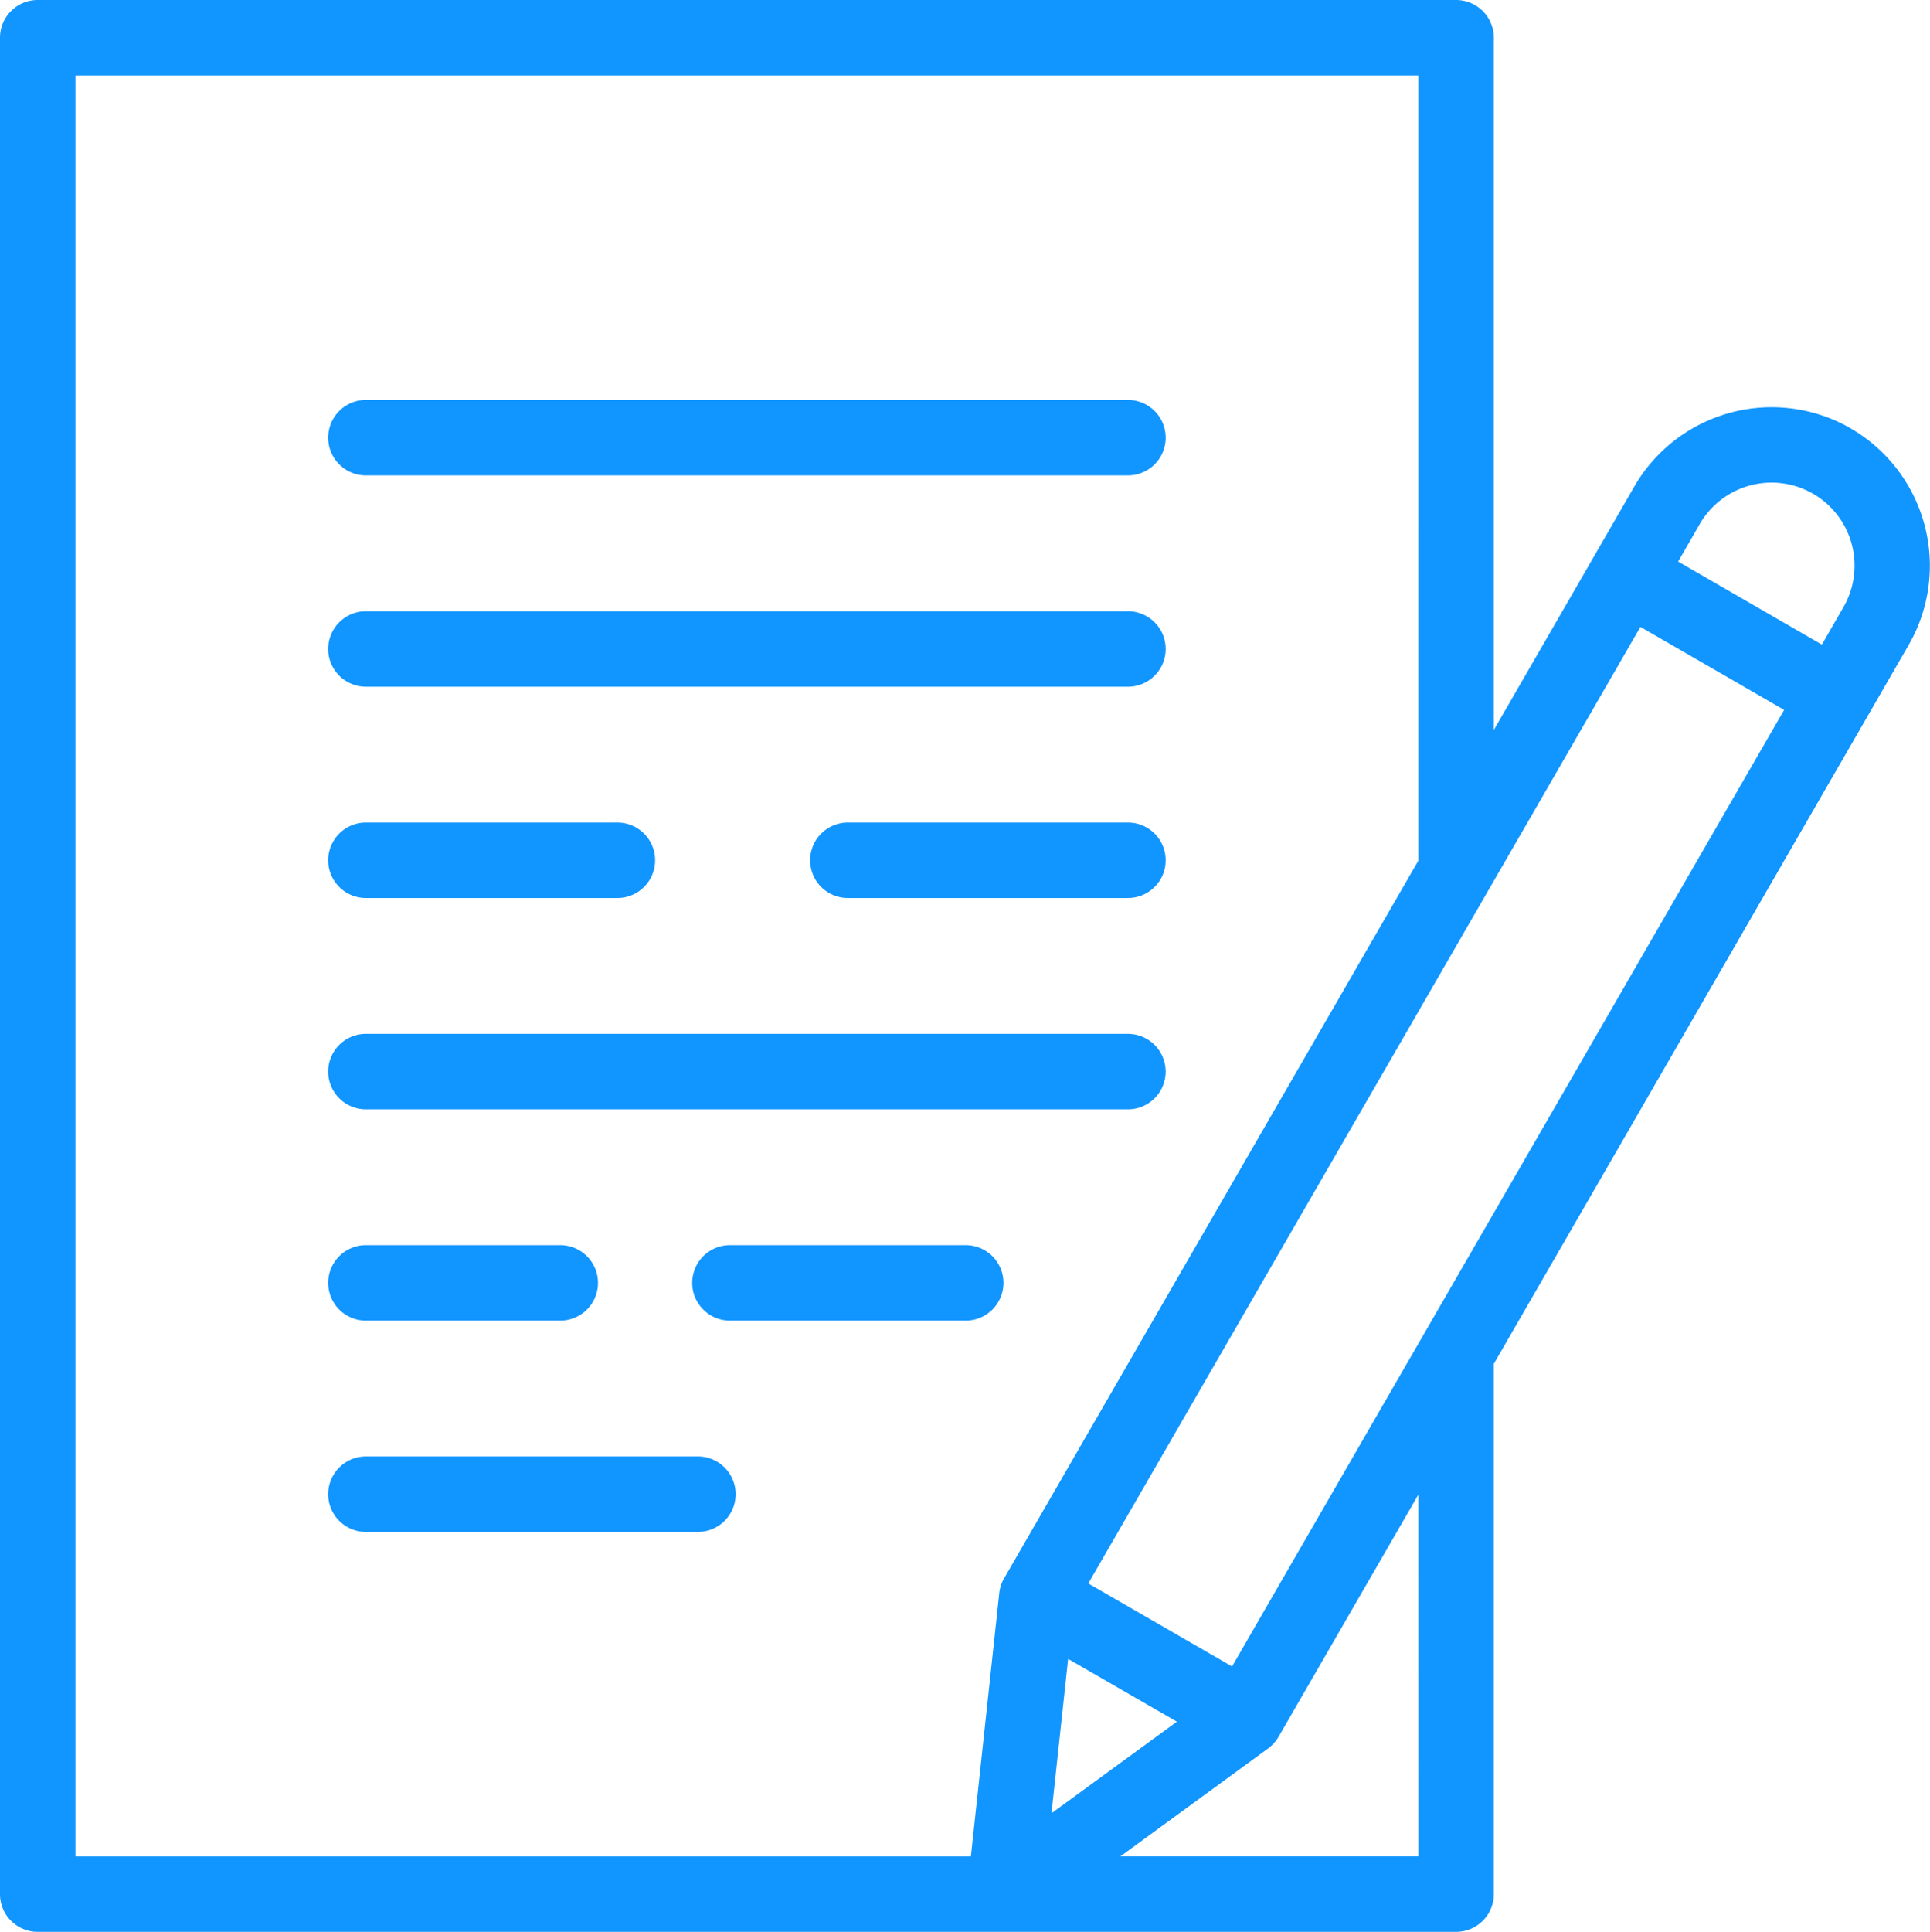
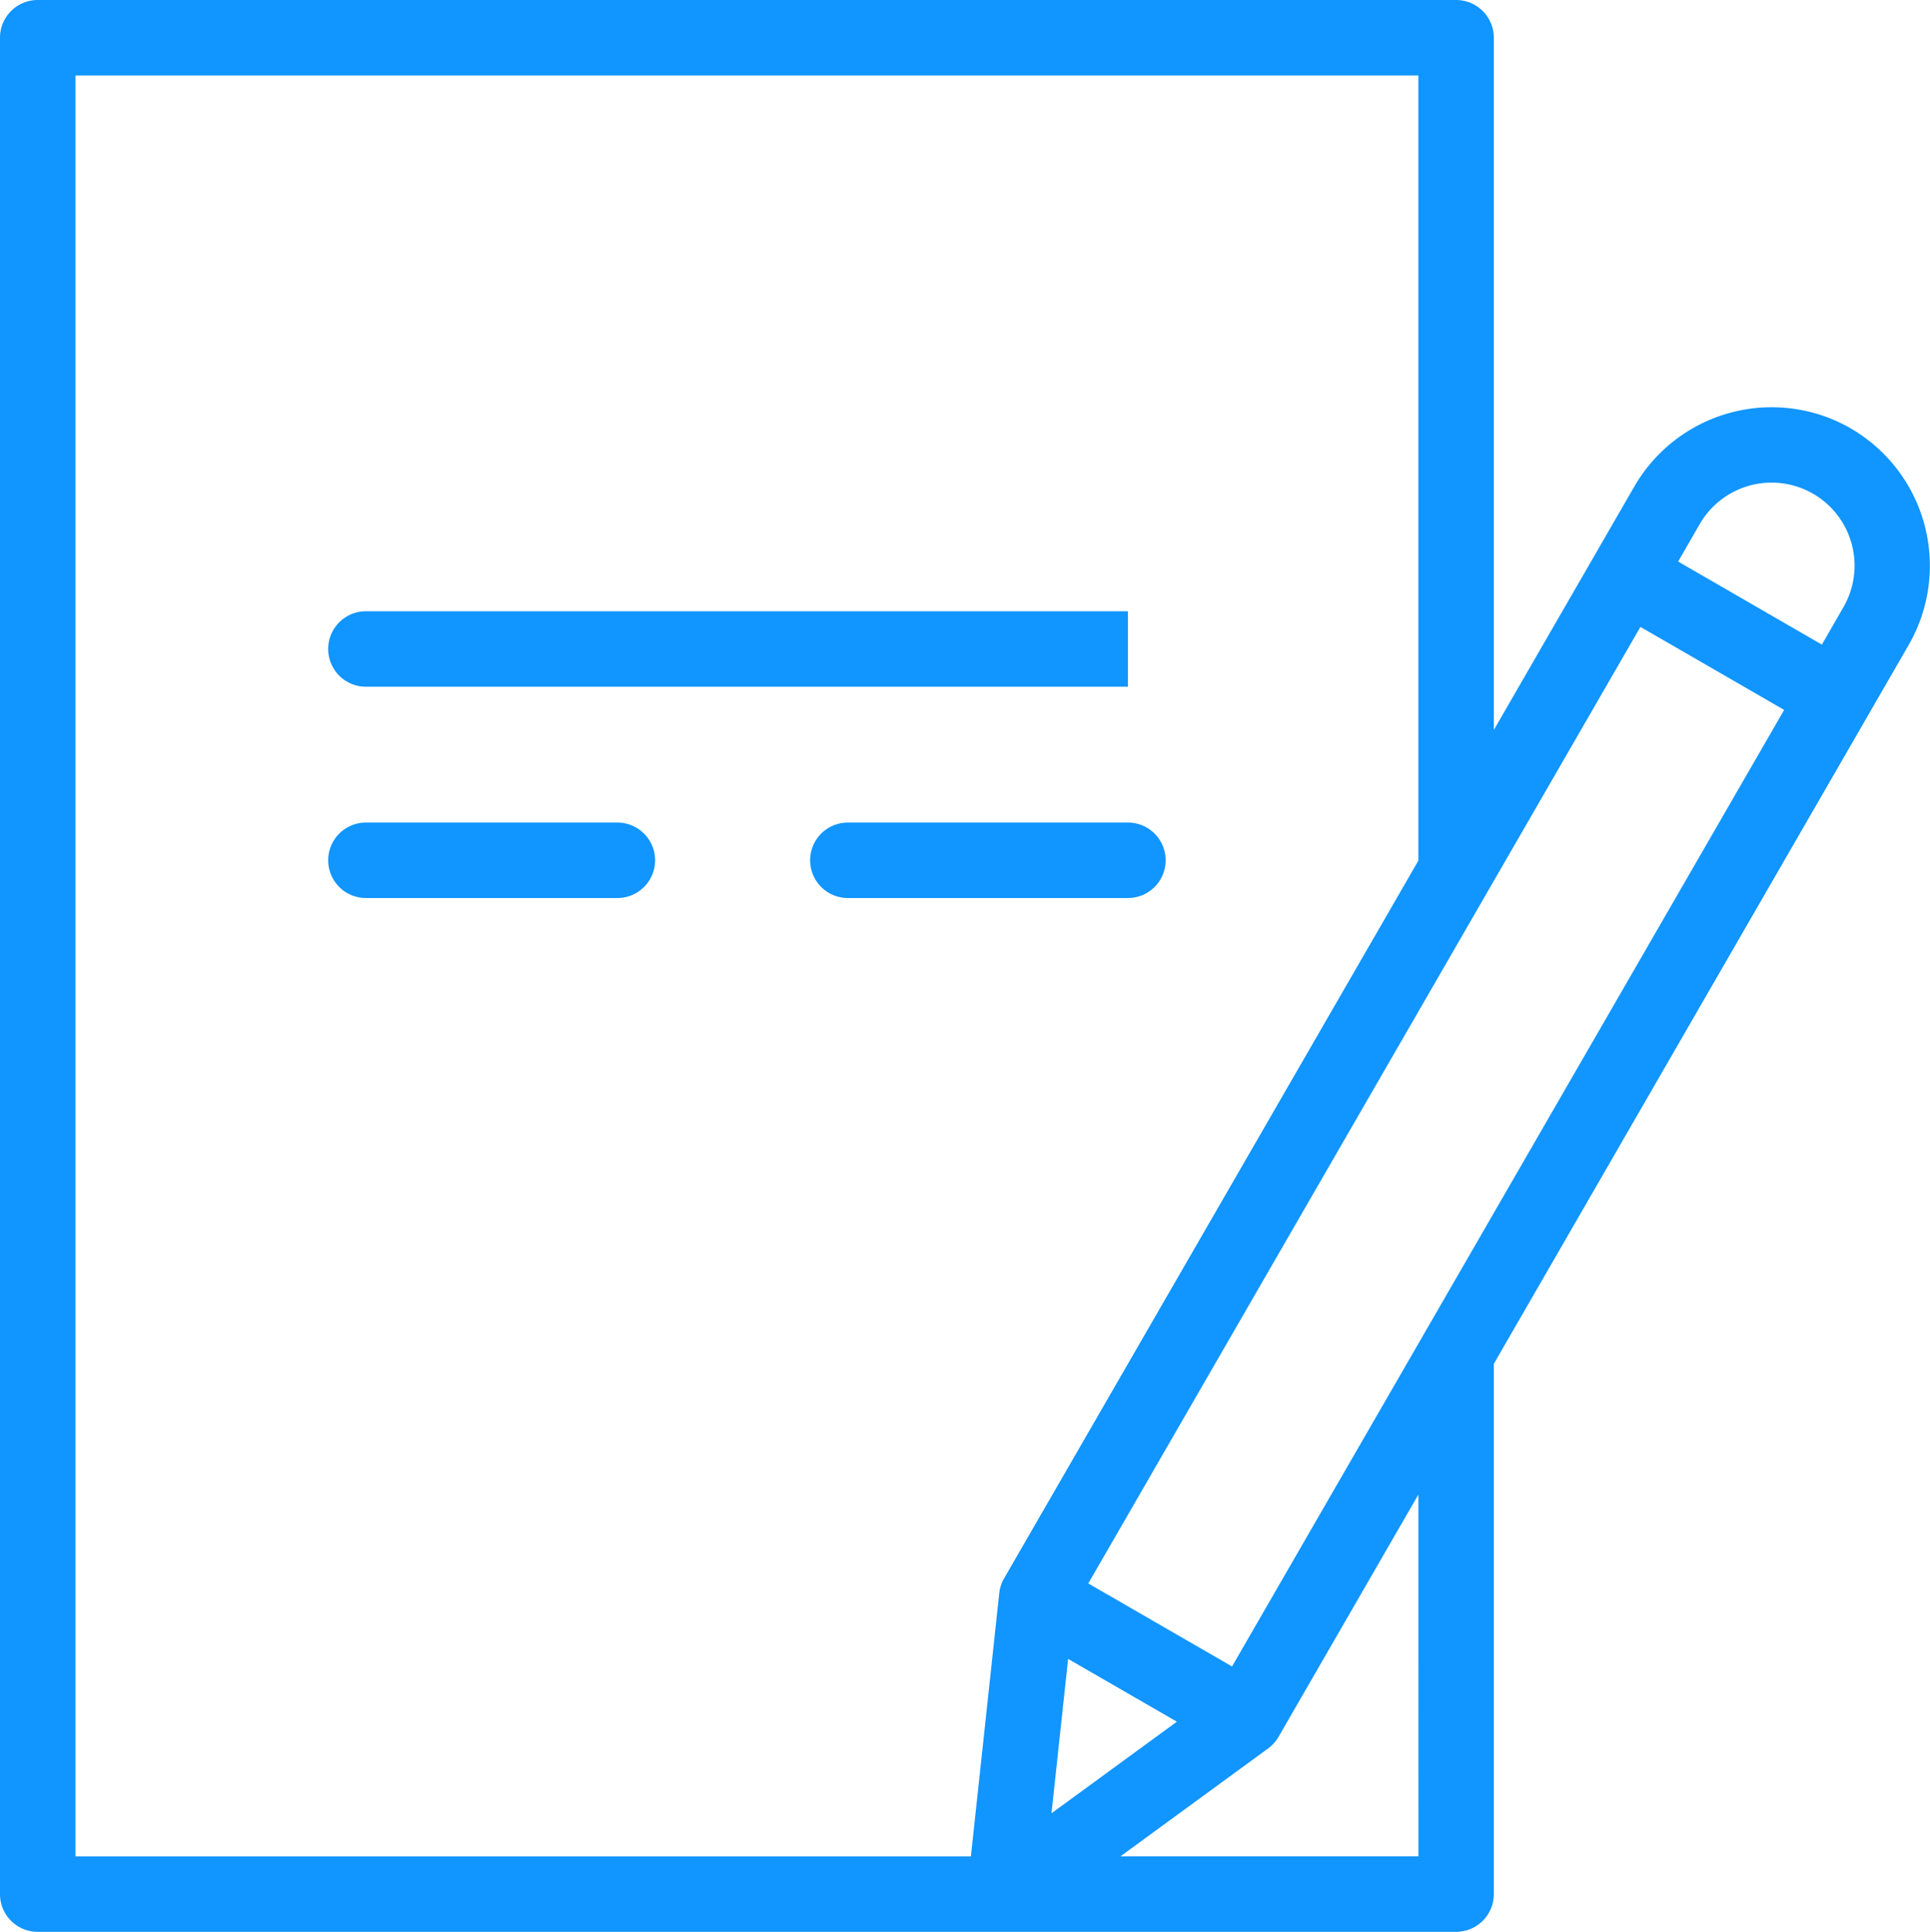
<svg xmlns="http://www.w3.org/2000/svg" id="formulario-de-contacto" width="104.059" height="104.135" viewBox="0 0 104.059 104.135">
  <defs>
    <style>
            .cls-1{fill:#1195ff}
        </style>
  </defs>
  <path id="Trazado_1283" d="M99.977 23.093a8.552 8.552 0 0 0-11.668 3.126L80.73 39.348V28.475a2.034 2.034 0 1 0-4.068 0v17.916L54.324 85.082a2.013 2.013 0 0 0-.26.8l-1.529 14.186H4.256v-96h72.406v25.944a2.034 2.034 0 1 0 4.068 0V2.034A2.035 2.035 0 0 0 78.7 0H2.222A2.033 2.033 0 0 0 .188 2.034V102.1a2.033 2.033 0 0 0 2.034 2.034H78.7a2.035 2.035 0 0 0 2.03-2.034V73.515l22.37-38.754a8.553 8.553 0 0 0-3.128-11.668zm-42.2 66.329l5.864 3.384-6.761 4.938zm18.889 10.645H60.595l7.965-5.819a2.062 2.062 0 0 0 .561-.624l7.542-13.062zM66.615 89.829l-7.751-4.475 29.77-51.561 7.749 4.475zm32.965-57.1l-1.163 2.018-7.749-4.477 1.163-2.018a4.474 4.474 0 1 1 7.749 4.475z" class="cls-1" transform="translate(-.188)" />
-   <path id="Trazado_1285" d="M130.307 106H89.222a2.034 2.034 0 0 0 0 4.068h41.085a2.034 2.034 0 1 0 0-4.068z" class="cls-1" transform="translate(-69.493 -84.441)" />
-   <path id="Trazado_1286" d="M130.307 162H89.222a2.034 2.034 0 1 0 0 4.068h41.085a2.034 2.034 0 1 0 0-4.068z" class="cls-1" transform="translate(-69.493 -129.051)" />
+   <path id="Trazado_1286" d="M130.307 162H89.222a2.034 2.034 0 1 0 0 4.068h41.085z" class="cls-1" transform="translate(-69.493 -129.051)" />
  <path id="Trazado_1287" d="M232.074 218h-15.1a2.034 2.034 0 1 0 0 4.068h15.1a2.034 2.034 0 0 0 0-4.068z" class="cls-1" transform="translate(-171.26 -173.661)" />
-   <path id="Trazado_1288" d="M132.34 276.034a2.035 2.035 0 0 0-2.033-2.034H89.222a2.034 2.034 0 0 0 0 4.068h41.085a2.035 2.035 0 0 0 2.033-2.034z" class="cls-1" transform="translate(-69.493 -218.271)" />
-   <path id="Trazado_1289" d="M200.468 332.034a2.035 2.035 0 0 0-2.034-2.034h-12.712a2.034 2.034 0 1 0 0 4.068h12.712a2.035 2.035 0 0 0 2.034-2.034z" class="cls-1" transform="translate(-146.366 -262.882)" />
-   <path id="Trazado_1290" d="M89.222 390.068h17.9a2.034 2.034 0 1 0 0-4.068h-17.9a2.034 2.034 0 0 0 0 4.068z" class="cls-1" transform="translate(-69.493 -307.492)" />
  <path id="Trazado_1291" d="M89.222 222.068h13.558a2.034 2.034 0 0 0 0-4.068H89.222a2.034 2.034 0 0 0 0 4.068z" class="cls-1" transform="translate(-69.493 -173.661)" />
-   <path id="Trazado_1292" d="M89.222 334.068H99.7a2.034 2.034 0 1 0 0-4.068H89.222a2.034 2.034 0 0 0 0 4.068z" class="cls-1" transform="translate(-69.493 -262.882)" />
</svg>